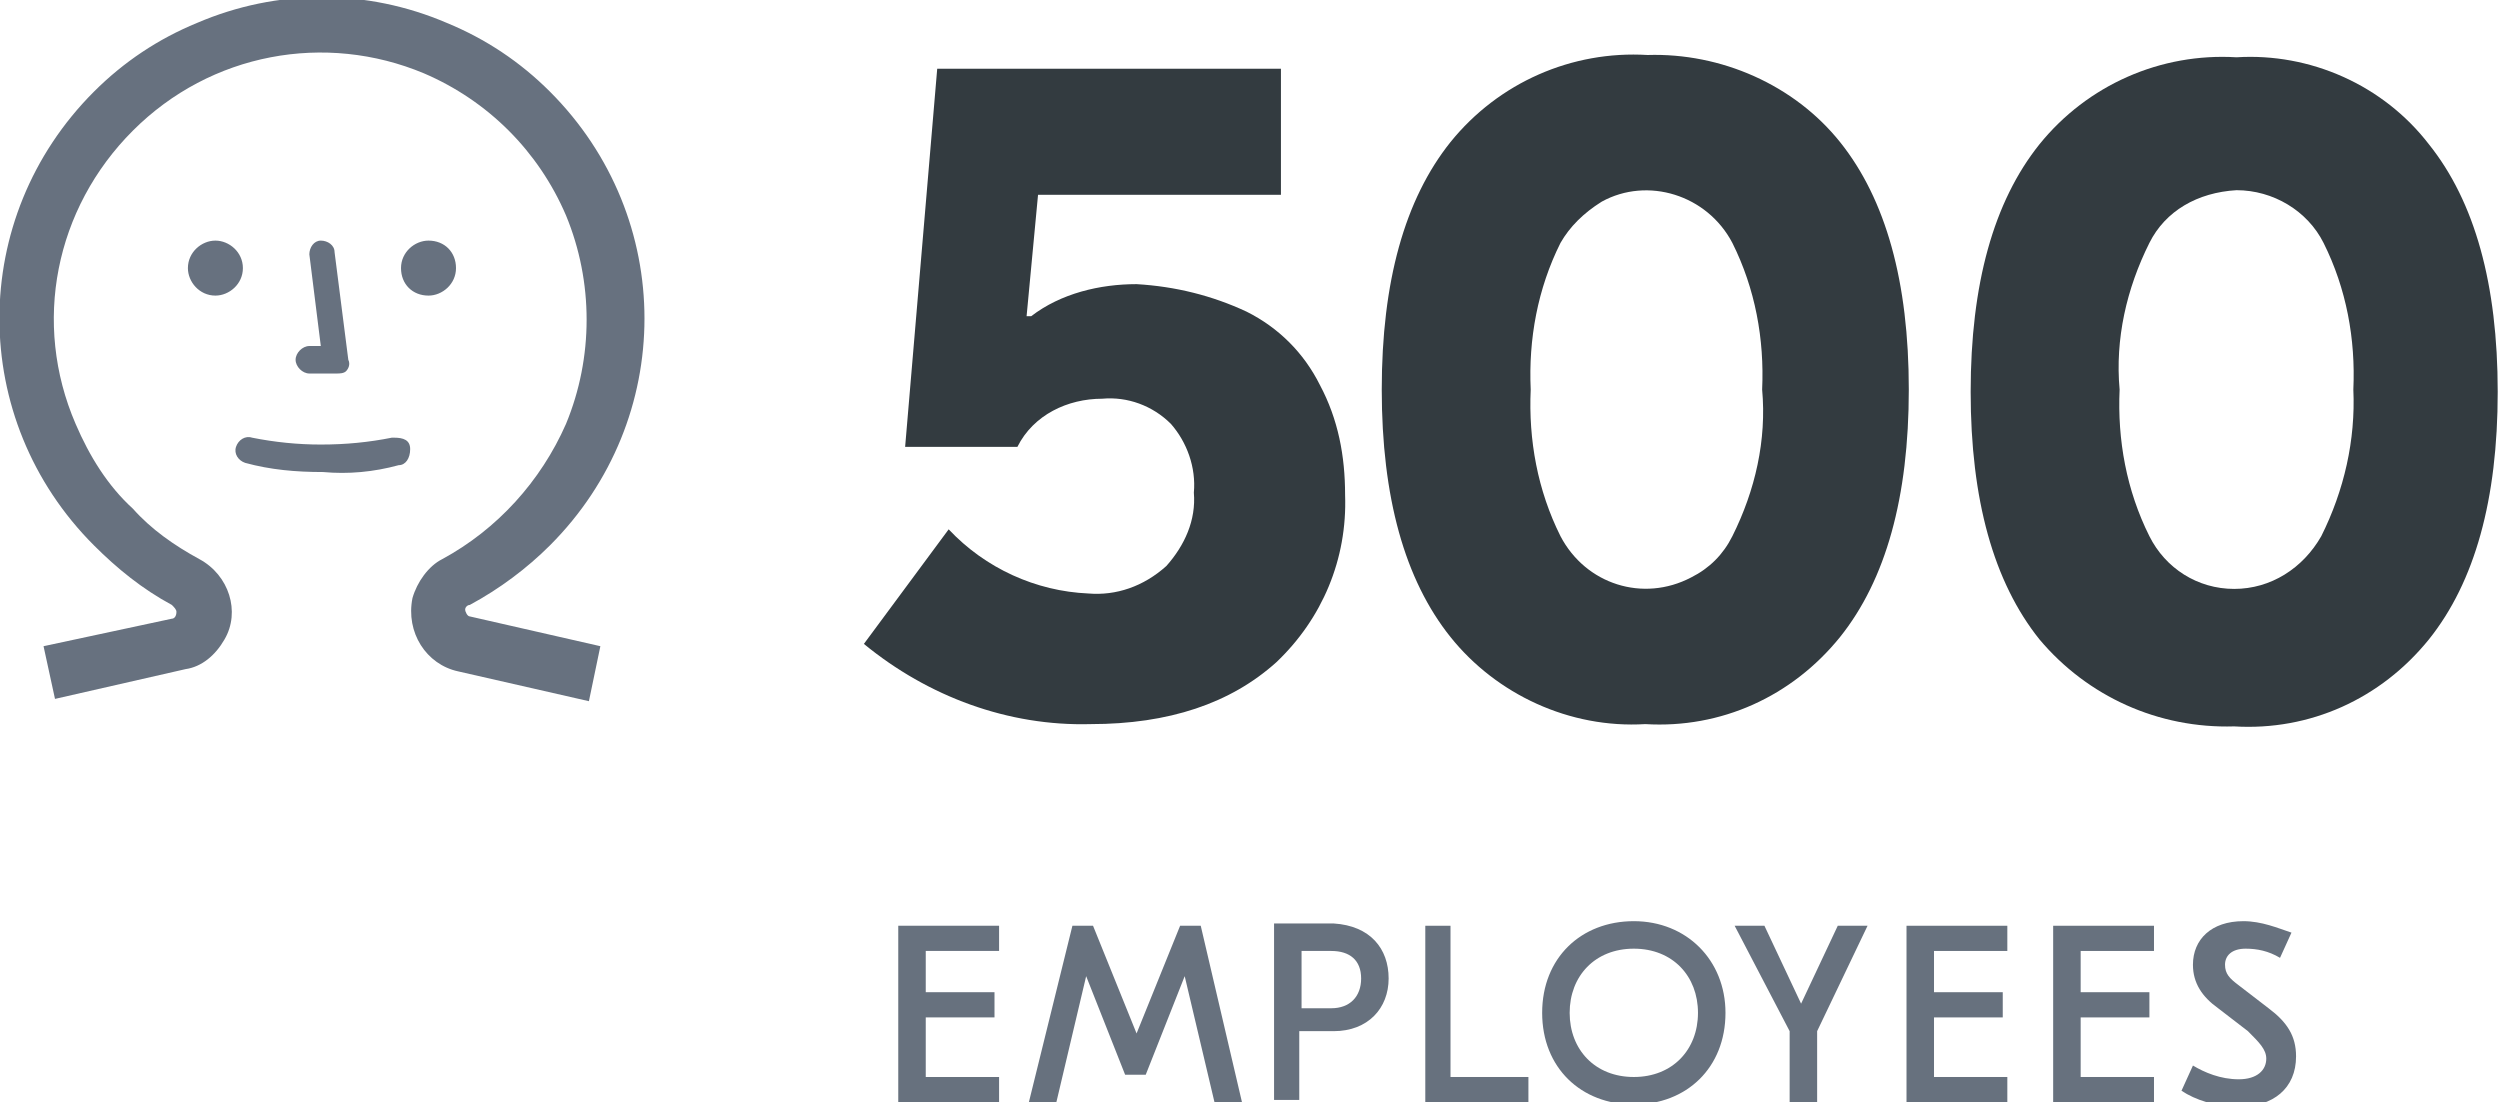
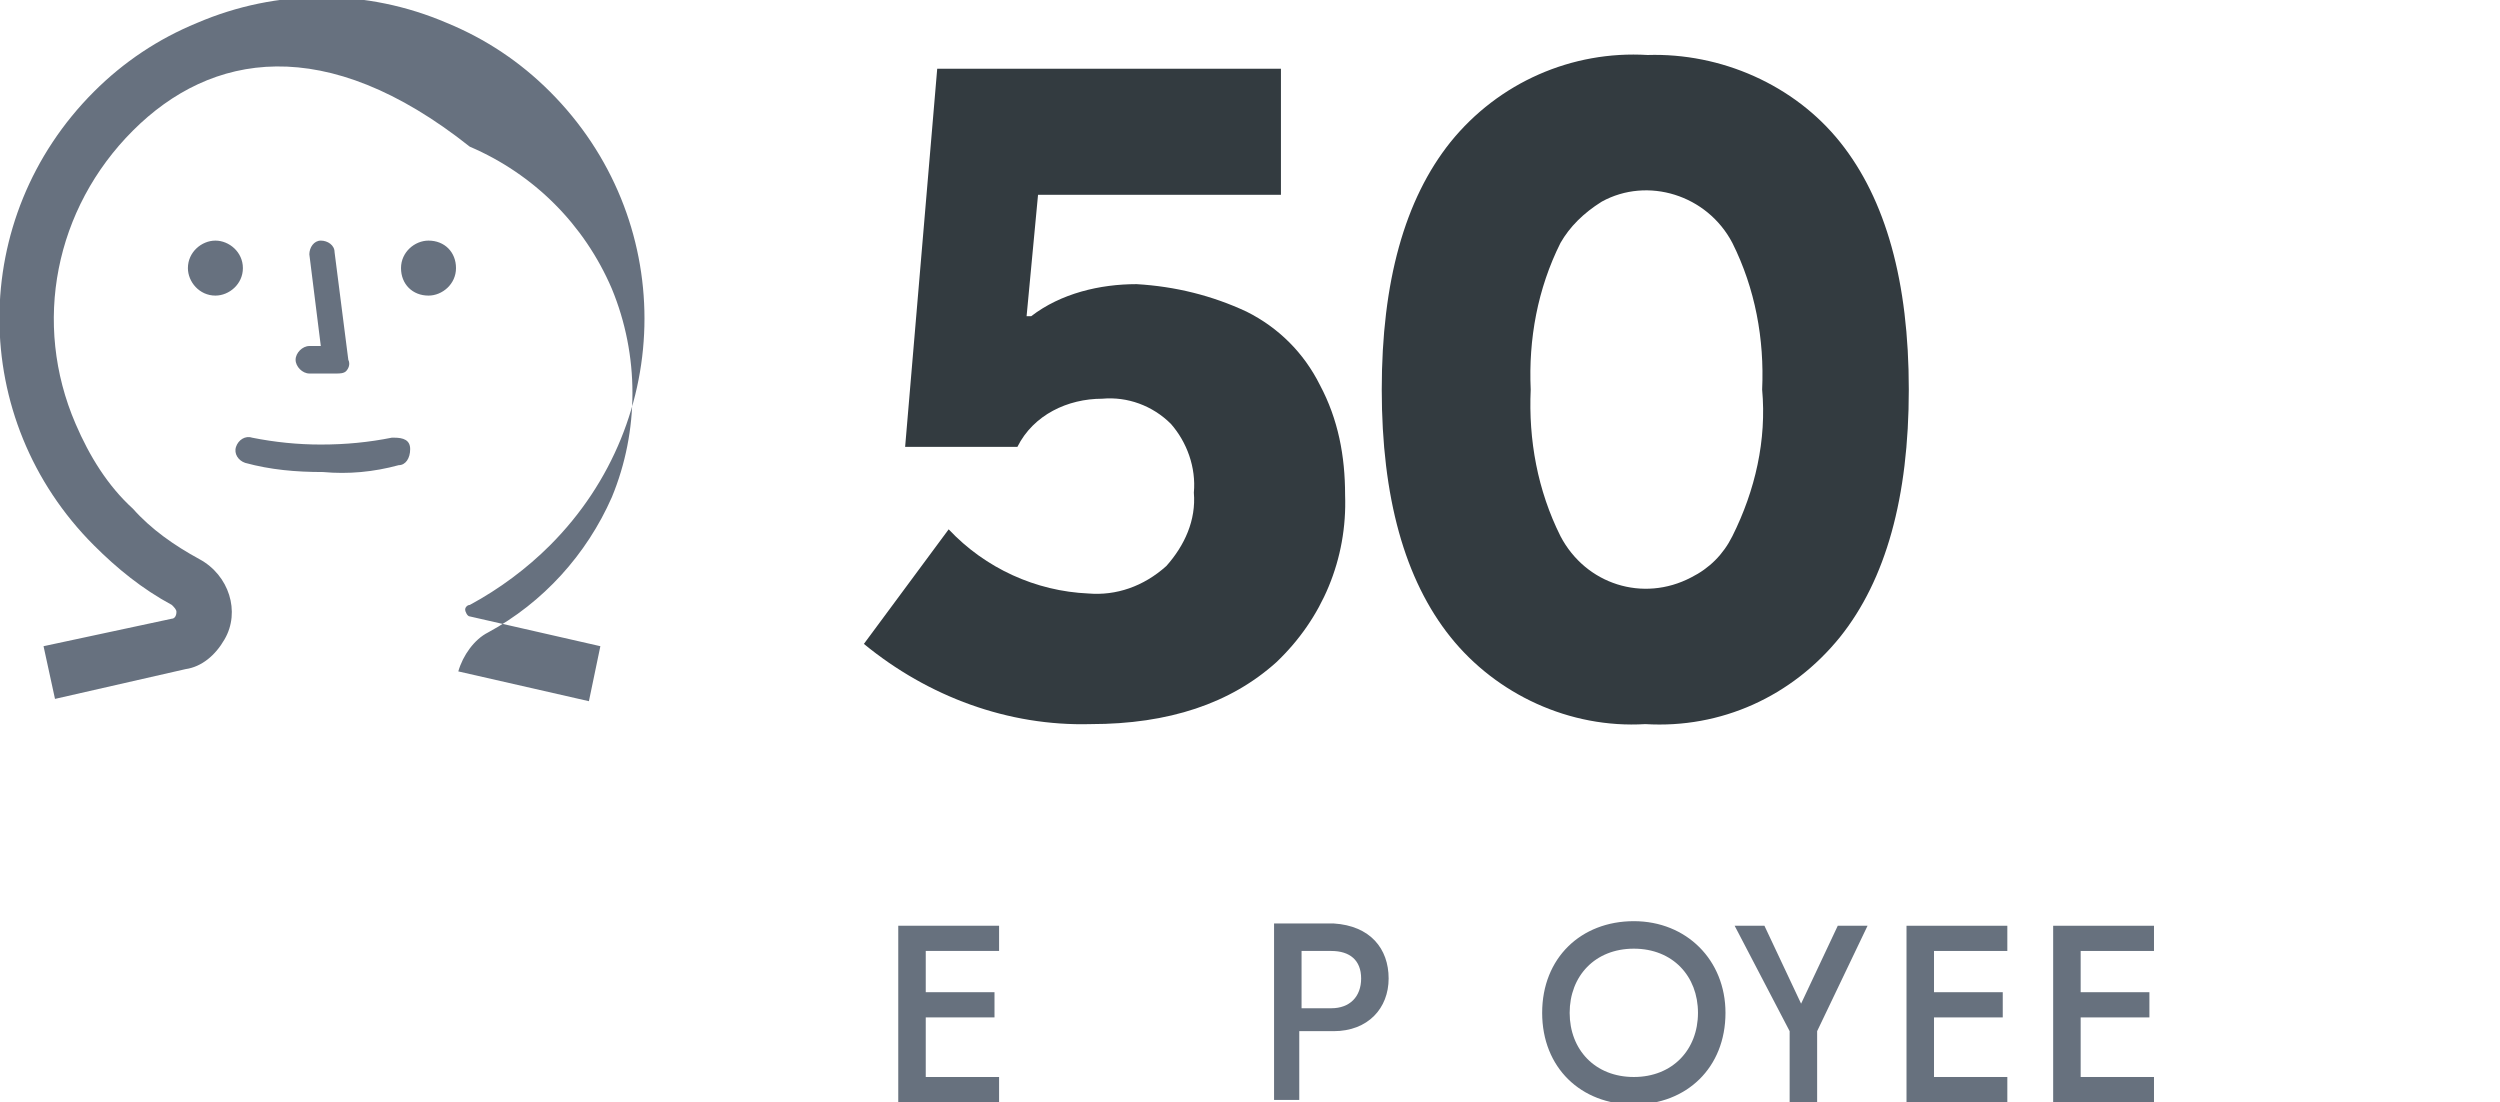
<svg xmlns="http://www.w3.org/2000/svg" version="1.1" id="Layer_1" x="0px" y="0px" viewBox="0 0 109.1 48.1" style="enable-background:new 0 0 109.1 48.1;" xml:space="preserve">
  <style type="text/css"> .st0{fill:#333B40;} .st1{fill-rule:evenodd;clip-rule:evenodd;fill:#67717F;} .st2{fill:#67717E;} </style>
  <g id="Layer_2_1_">
    <g id="GRIDS">
      <path class="st0" d="M54.4,13.6c1.4,0.7,2.5,1.8,3.2,3.2c0.8,1.5,1.1,3.1,1.1,4.8c0.1,2.8-1,5.4-3,7.3c-2,1.8-4.7,2.7-8.1,2.7 c-3.6,0.1-7.1-1.2-9.9-3.5l3.7-5c1.6,1.7,3.8,2.7,6.1,2.8c1.2,0.1,2.4-0.3,3.4-1.2c0.8-0.9,1.3-2,1.2-3.2c0.1-1.1-0.3-2.2-1-3 c-0.8-0.8-1.9-1.2-3-1.1c-1.5,0-3,0.7-3.7,2.1l-4.9,0L40.9,3l15,0l0,5.5l-10.6,0l-0.5,5.3l0.2,0c1.3-1,3-1.4,4.6-1.4 C51.3,12.5,52.9,12.9,54.4,13.6z" />
      <path class="st0" d="M80.3,6.2c2,2.5,3,6.1,3,10.8s-1,8.3-3,10.8c-2.1,2.6-5.2,4-8.5,3.8c-3.3,0.2-6.5-1.3-8.5-3.8 c-2-2.5-3-6.1-3-10.8s1-8.3,3-10.8c2.1-2.6,5.3-4,8.6-3.8C75.1,2.3,78.3,3.7,80.3,6.2z M68.1,10.6c-1,2-1.4,4.2-1.3,6.4 c-0.1,2.2,0.3,4.4,1.3,6.4c1.1,2.1,3.6,2.9,5.7,1.8c0.8-0.4,1.4-1,1.8-1.8c1-2,1.5-4.2,1.3-6.4c0.1-2.2-0.3-4.4-1.3-6.4 c-1.1-2.1-3.7-2.9-5.7-1.8C69.1,9.3,68.5,9.9,68.1,10.6z" />
-       <path class="st0" d="M106,6.3c2,2.5,3,6.1,3,10.8s-1,8.3-3,10.8c-2.1,2.6-5.2,4-8.5,3.8c-3.3,0.1-6.4-1.3-8.5-3.8 c-2-2.5-3-6.1-3-10.8s1-8.3,3-10.8c2.1-2.6,5.3-4,8.6-3.8C100.8,2.3,104,3.7,106,6.3z M93.8,10.6c-1,2-1.5,4.2-1.3,6.4 c-0.1,2.2,0.3,4.4,1.3,6.4c0.7,1.4,2.1,2.3,3.7,2.3c1.6,0,3-0.9,3.8-2.3c1-2,1.5-4.2,1.4-6.4c0.1-2.2-0.3-4.4-1.3-6.4 c-0.7-1.4-2.2-2.3-3.8-2.3C95.9,8.4,94.5,9.2,93.8,10.6z" />
      <g id="ico-face">
-         <path id="ico_face" class="st1" d="M17.4,20.3c0.3,0,0.5-0.3,0.5-0.7s-0.3-0.5-0.7-0.5c0,0-0.1,0-0.1,0c-1,0.2-2,0.3-3.1,0.3 c-1,0-2-0.1-3-0.3c-0.3-0.1-0.6,0.1-0.7,0.4c-0.1,0.3,0.1,0.6,0.4,0.7c1.1,0.3,2.2,0.4,3.4,0.4C15.2,20.7,16.3,20.6,17.4,20.3z M15.1,16.2c0.1-0.1,0.2-0.3,0.1-0.5L14.6,11c0-0.3-0.3-0.5-0.6-0.5c0,0,0,0,0,0c-0.3,0-0.5,0.3-0.5,0.6c0,0,0,0,0,0l0.5,4 l-0.5,0c-0.3,0-0.6,0.3-0.6,0.6c0,0.3,0.3,0.6,0.6,0.6l1.2,0C14.8,16.3,15,16.3,15.1,16.2z M18.7,10.5c-0.6,0-1.2,0.5-1.2,1.2 s0.5,1.2,1.2,1.2c0.6,0,1.2-0.5,1.2-1.2v0C19.9,11,19.4,10.5,18.7,10.5C18.7,10.5,18.7,10.5,18.7,10.5z M9.4,10.5 c-0.6,0-1.2,0.5-1.2,1.2c0,0.6,0.5,1.2,1.2,1.2c0.6,0,1.2-0.5,1.2-1.2C10.6,11,10,10.5,9.4,10.5C9.4,10.5,9.4,10.5,9.4,10.5z M25.7,30.6l-5.7-1.3c-1.4-0.3-2.3-1.7-2-3.2c0.2-0.7,0.7-1.4,1.3-1.7c2.4-1.3,4.3-3.4,5.4-5.9c1.2-2.9,1.2-6.2,0-9.1 c-1.2-2.8-3.4-5-6.2-6.2C14.2,1.4,9.2,2.3,5.8,5.7c-3.4,3.4-4.4,8.4-2.5,12.8c0.6,1.4,1.4,2.7,2.5,3.7c0.8,0.9,1.8,1.6,2.9,2.2 c1.3,0.7,1.8,2.3,1.1,3.5c-0.4,0.7-1,1.2-1.7,1.3l-5.7,1.3l-0.5-2.3L7.5,27c0.1,0,0.2-0.1,0.2-0.3c0-0.1-0.1-0.2-0.2-0.3 c-1.3-0.7-2.4-1.6-3.4-2.6c-5.5-5.5-5.5-14.3,0-19.8c0,0,0,0,0,0c1.3-1.3,2.8-2.3,4.5-3c3.5-1.5,7.4-1.5,10.9,0 c1.7,0.7,3.2,1.7,4.5,3c5.5,5.5,5.5,14.3,0,19.8c0,0,0,0,0,0c-1,1-2.2,1.9-3.5,2.6c-0.1,0-0.2,0.1-0.2,0.2c0,0.1,0.1,0.3,0.2,0.3 l5.7,1.3L25.7,30.6z" />
+         <path id="ico_face" class="st1" d="M17.4,20.3c0.3,0,0.5-0.3,0.5-0.7s-0.3-0.5-0.7-0.5c0,0-0.1,0-0.1,0c-1,0.2-2,0.3-3.1,0.3 c-1,0-2-0.1-3-0.3c-0.3-0.1-0.6,0.1-0.7,0.4c-0.1,0.3,0.1,0.6,0.4,0.7c1.1,0.3,2.2,0.4,3.4,0.4C15.2,20.7,16.3,20.6,17.4,20.3z M15.1,16.2c0.1-0.1,0.2-0.3,0.1-0.5L14.6,11c0-0.3-0.3-0.5-0.6-0.5c0,0,0,0,0,0c-0.3,0-0.5,0.3-0.5,0.6c0,0,0,0,0,0l0.5,4 l-0.5,0c-0.3,0-0.6,0.3-0.6,0.6c0,0.3,0.3,0.6,0.6,0.6l1.2,0C14.8,16.3,15,16.3,15.1,16.2z M18.7,10.5c-0.6,0-1.2,0.5-1.2,1.2 s0.5,1.2,1.2,1.2c0.6,0,1.2-0.5,1.2-1.2v0C19.9,11,19.4,10.5,18.7,10.5C18.7,10.5,18.7,10.5,18.7,10.5z M9.4,10.5 c-0.6,0-1.2,0.5-1.2,1.2c0,0.6,0.5,1.2,1.2,1.2c0.6,0,1.2-0.5,1.2-1.2C10.6,11,10,10.5,9.4,10.5C9.4,10.5,9.4,10.5,9.4,10.5z M25.7,30.6l-5.7-1.3c0.2-0.7,0.7-1.4,1.3-1.7c2.4-1.3,4.3-3.4,5.4-5.9c1.2-2.9,1.2-6.2,0-9.1 c-1.2-2.8-3.4-5-6.2-6.2C14.2,1.4,9.2,2.3,5.8,5.7c-3.4,3.4-4.4,8.4-2.5,12.8c0.6,1.4,1.4,2.7,2.5,3.7c0.8,0.9,1.8,1.6,2.9,2.2 c1.3,0.7,1.8,2.3,1.1,3.5c-0.4,0.7-1,1.2-1.7,1.3l-5.7,1.3l-0.5-2.3L7.5,27c0.1,0,0.2-0.1,0.2-0.3c0-0.1-0.1-0.2-0.2-0.3 c-1.3-0.7-2.4-1.6-3.4-2.6c-5.5-5.5-5.5-14.3,0-19.8c0,0,0,0,0,0c1.3-1.3,2.8-2.3,4.5-3c3.5-1.5,7.4-1.5,10.9,0 c1.7,0.7,3.2,1.7,4.5,3c5.5,5.5,5.5,14.3,0,19.8c0,0,0,0,0,0c-1,1-2.2,1.9-3.5,2.6c-0.1,0-0.2,0.1-0.2,0.2c0,0.1,0.1,0.3,0.2,0.3 l5.7,1.3L25.7,30.6z" />
      </g>
    </g>
  </g>
  <g>
    <path class="st2" d="M43.6,47v1.1h-4.4v-7.7h4.4v1.1h-3.2v1.8h3v1.1h-3V47H43.6z" />
-     <path class="st2" d="M54.2,48.1h-1.2l-1.3-5.5h0l-1.7,4.3h-0.9l-1.7-4.3h0l-1.3,5.5h-1.2l1.9-7.7h0.9l1.9,4.7h0l1.9-4.7h0.9 L54.2,48.1z" />
    <path class="st2" d="M60.6,42.7c0,1.3-0.9,2.3-2.4,2.3h-1.5v3h-1.1v-7.7h2.6C59.8,40.4,60.6,41.4,60.6,42.7z M59.4,42.7 c0-0.8-0.5-1.2-1.3-1.2h-1.3V44h1.3C58.9,44,59.4,43.5,59.4,42.7z" />
-     <path class="st2" d="M63.4,47h3.3v1.1h-4.5v-7.7h1.1V47z" />
    <path class="st2" d="M75.3,44.2c0,2.4-1.7,4-4,4s-4-1.6-4-4c0-2.4,1.7-4,4-4S75.3,41.9,75.3,44.2z M68.5,44.2 c0,1.6,1.1,2.8,2.8,2.8s2.8-1.2,2.8-2.8s-1.1-2.8-2.8-2.8S68.5,42.6,68.5,44.2z" />
    <path class="st2" d="M79.3,45v3.1h-1.2V45l-2.4-4.6h1.3l1.6,3.4h0l1.6-3.4h1.3L79.3,45z" />
    <path class="st2" d="M87.6,47v1.1h-4.4v-7.7h4.4v1.1h-3.2v1.8h3v1.1h-3V47H87.6z" />
    <path class="st2" d="M94,47v1.1h-4.4v-7.7h4.4v1.1h-3.2v1.8h3v1.1h-3V47H94z" />
-     <path class="st2" d="M100,40.7l-0.5,1.1c-0.5-0.3-1-0.4-1.5-0.4c-0.6,0-0.9,0.3-0.9,0.7c0,0.4,0.2,0.6,0.6,0.9L99,44 c0.8,0.6,1.2,1.2,1.2,2.1c0,1.4-1,2.2-2.5,2.2c-1,0-1.9-0.3-2.5-0.7l0.5-1.1c0.5,0.3,1.2,0.6,2,0.6c0.8,0,1.2-0.4,1.2-0.9 c0-0.4-0.3-0.7-0.8-1.2l-1.3-1c-0.7-0.5-1.1-1.1-1.1-1.9c0-1.1,0.8-1.9,2.2-1.9C98.7,40.2,99.4,40.5,100,40.7z" />
  </g>
</svg>